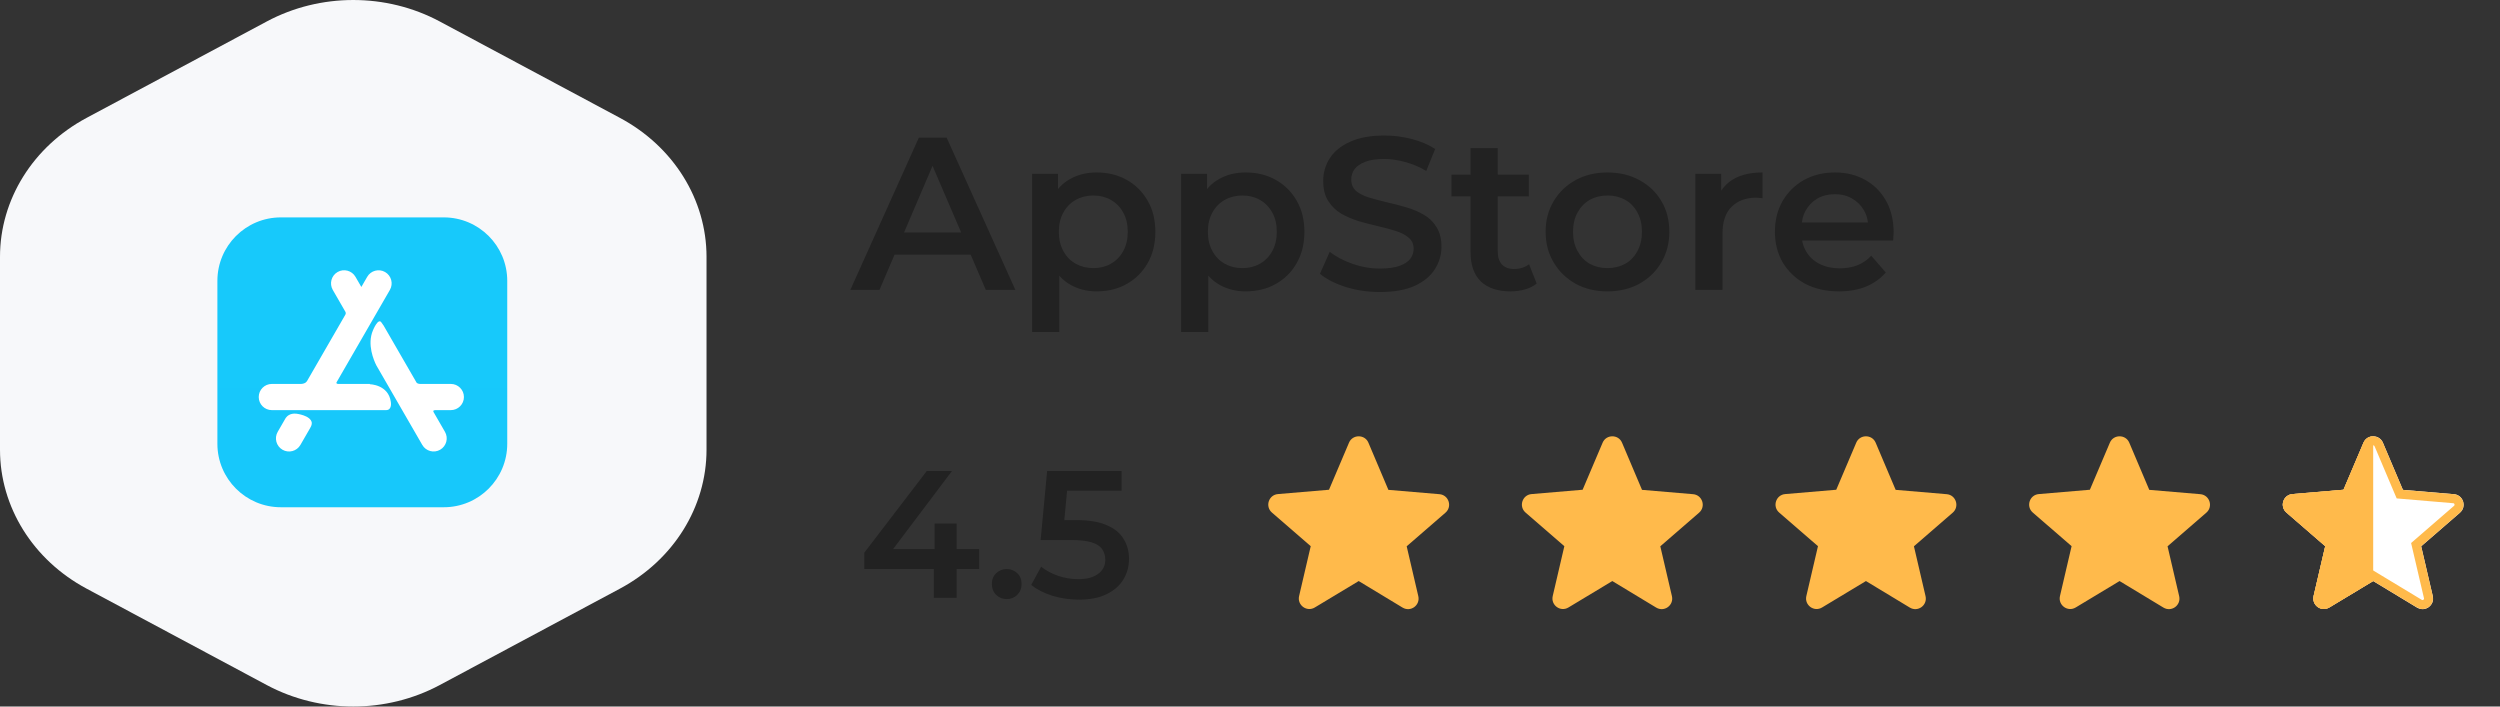
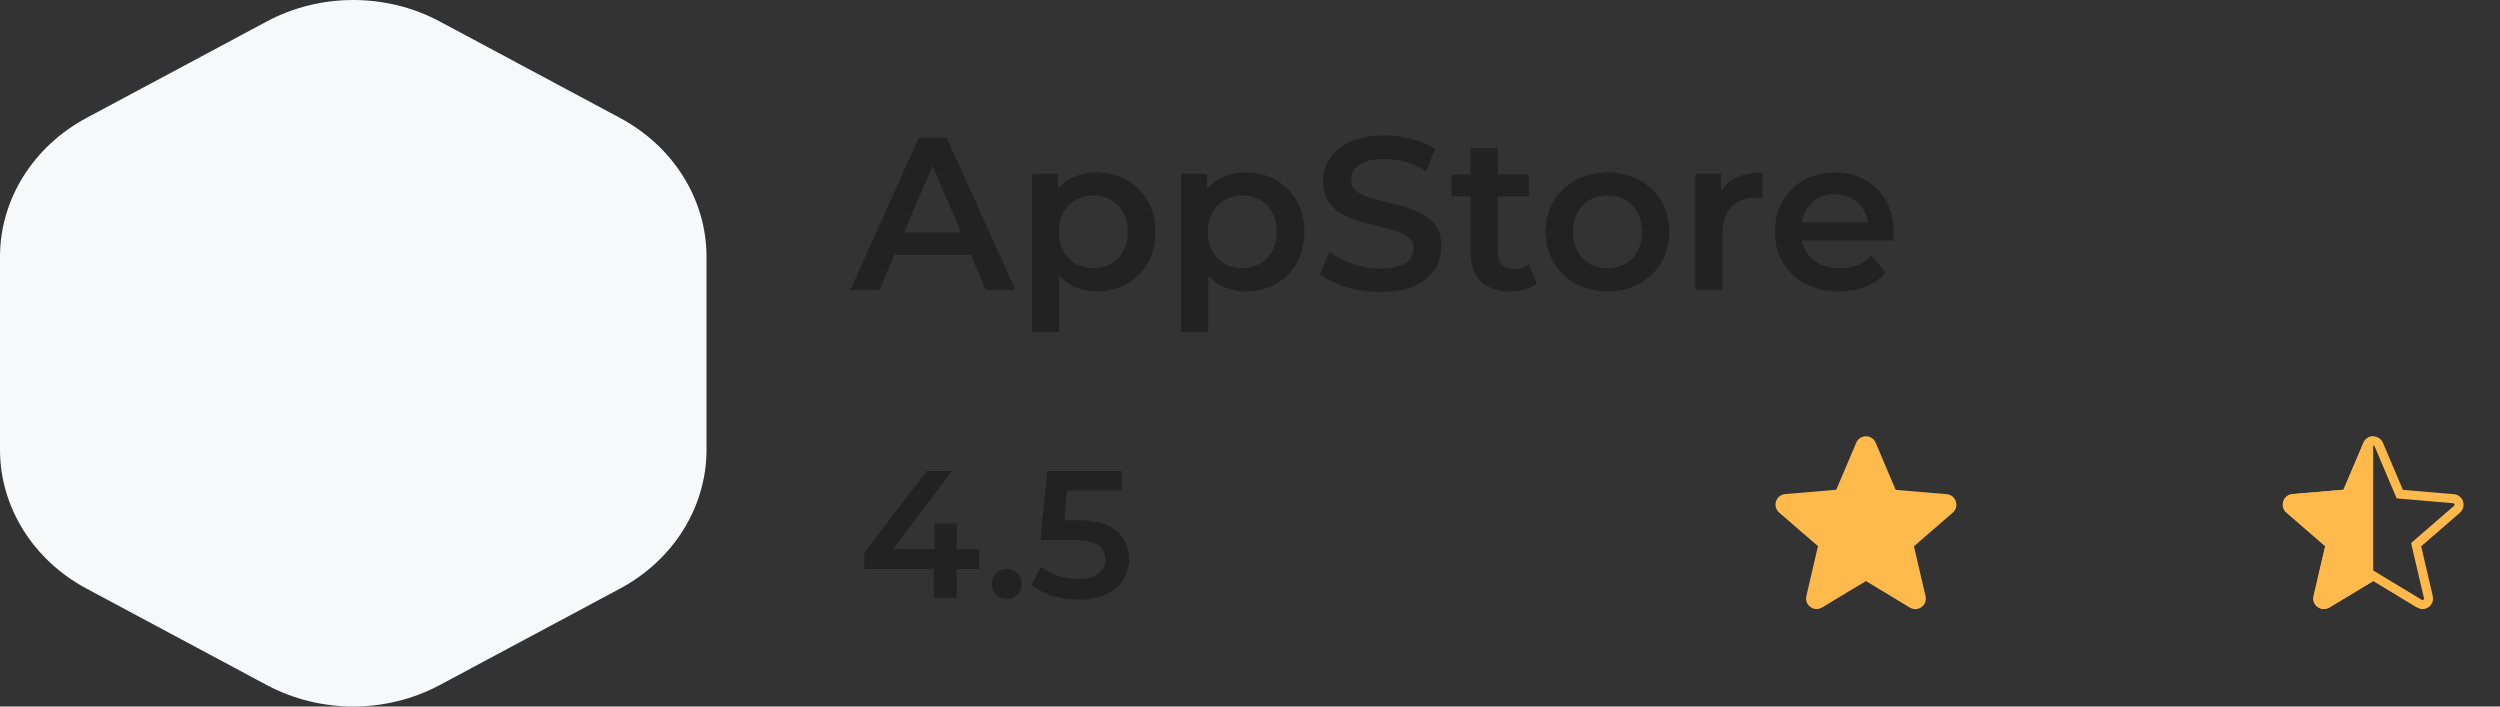
<svg xmlns="http://www.w3.org/2000/svg" width="138" height="39" viewBox="0 0 138 39" fill="none">
  <rect x="0" y="0" width="138" height="39" fill="#333333" stroke="none" />
  <path d="M14.724 1.186C17.679 -0.395 21.321 -0.395 24.276 1.186L34.224 6.509C37.179 8.091 39 11.014 39 14.177V24.823C39 27.986 37.179 30.909 34.224 32.491L24.276 37.814C21.321 39.395 17.679 39.395 14.724 37.814L4.776 32.491C1.821 30.909 0 27.986 0 24.823V14.177C0 11.014 1.821 8.091 4.776 6.509L14.724 1.186Z" fill="#F7F8FA" />
  <g clip-path="url(#clip0_241_213)">
    <path d="M15.504 12H24.496C26.431 12 28 13.569 28 15.504V24.496C28 26.431 26.431 28 24.496 28H15.504C13.569 28 12 26.431 12 24.496V15.504C12 13.569 13.569 12 15.504 12Z" fill="url(#paint0_linear_241_213)" />
    <path d="M17.127 23.613L17.129 23.614L16.582 24.561C16.382 24.907 15.94 25.026 15.594 24.826C15.248 24.626 15.13 24.184 15.329 23.838L15.732 23.14L15.771 23.073C15.84 22.974 16.01 22.802 16.351 22.835C16.351 22.835 17.154 22.922 17.212 23.339C17.212 23.339 17.22 23.476 17.127 23.613ZM24.886 21.193H23.18C23.064 21.185 23.013 21.144 22.993 21.12L22.992 21.117L21.166 17.955L21.164 17.956L21.054 17.799C20.875 17.525 20.59 18.227 20.59 18.227C20.249 19.009 20.638 19.898 20.773 20.167L23.31 24.56C23.509 24.906 23.952 25.025 24.298 24.825C24.643 24.625 24.762 24.183 24.562 23.837L23.928 22.738C23.916 22.712 23.894 22.64 24.024 22.639H24.886C25.285 22.639 25.609 22.316 25.609 21.916C25.609 21.517 25.285 21.193 24.886 21.193ZM21.573 22.176C21.573 22.176 21.664 22.639 21.311 22.639H15.005C14.606 22.639 14.282 22.316 14.282 21.916C14.282 21.517 14.606 21.193 15.005 21.193H16.627C16.888 21.178 16.95 21.027 16.95 21.027L16.952 21.028L19.068 17.362L19.067 17.362C19.106 17.291 19.074 17.224 19.068 17.214L18.369 16.003C18.17 15.657 18.288 15.215 18.634 15.015C18.98 14.816 19.422 14.934 19.622 15.28L19.946 15.841L20.27 15.281C20.469 14.935 20.912 14.817 21.257 15.016C21.603 15.216 21.722 15.658 21.522 16.004L18.577 21.105C18.564 21.136 18.56 21.184 18.656 21.193H20.416L20.417 21.21C20.417 21.21 21.434 21.226 21.573 22.176Z" fill="white" />
  </g>
  <path d="M46.94 16L50.72 7.6H52.256L56.048 16H54.416L51.164 8.428H51.788L48.548 16H46.94ZM48.68 14.056L49.1 12.832H53.636L54.056 14.056H48.68ZM60.524 16.084C60.004 16.084 59.528 15.964 59.096 15.724C58.672 15.484 58.332 15.124 58.076 14.644C57.828 14.156 57.704 13.54 57.704 12.796C57.704 12.044 57.824 11.428 58.064 10.948C58.312 10.468 58.648 10.112 59.072 9.88C59.496 9.64 59.98 9.52 60.524 9.52C61.156 9.52 61.712 9.656 62.192 9.928C62.68 10.2 63.064 10.58 63.344 11.068C63.632 11.556 63.776 12.132 63.776 12.796C63.776 13.46 63.632 14.04 63.344 14.536C63.064 15.024 62.68 15.404 62.192 15.676C61.712 15.948 61.156 16.084 60.524 16.084ZM56.972 18.328V9.592H58.4V11.104L58.352 12.808L58.472 14.512V18.328H56.972ZM60.356 14.8C60.716 14.8 61.036 14.72 61.316 14.56C61.604 14.4 61.832 14.168 62 13.864C62.168 13.56 62.252 13.204 62.252 12.796C62.252 12.38 62.168 12.024 62 11.728C61.832 11.424 61.604 11.192 61.316 11.032C61.036 10.872 60.716 10.792 60.356 10.792C59.996 10.792 59.672 10.872 59.384 11.032C59.096 11.192 58.868 11.424 58.7 11.728C58.532 12.024 58.448 12.38 58.448 12.796C58.448 13.204 58.532 13.56 58.7 13.864C58.868 14.168 59.096 14.4 59.384 14.56C59.672 14.72 59.996 14.8 60.356 14.8ZM68.751 16.084C68.231 16.084 67.755 15.964 67.323 15.724C66.899 15.484 66.559 15.124 66.303 14.644C66.055 14.156 65.931 13.54 65.931 12.796C65.931 12.044 66.051 11.428 66.291 10.948C66.539 10.468 66.875 10.112 67.299 9.88C67.723 9.64 68.207 9.52 68.751 9.52C69.383 9.52 69.939 9.656 70.419 9.928C70.907 10.2 71.291 10.58 71.571 11.068C71.859 11.556 72.003 12.132 72.003 12.796C72.003 13.46 71.859 14.04 71.571 14.536C71.291 15.024 70.907 15.404 70.419 15.676C69.939 15.948 69.383 16.084 68.751 16.084ZM65.199 18.328V9.592H66.627V11.104L66.579 12.808L66.699 14.512V18.328H65.199ZM68.583 14.8C68.943 14.8 69.263 14.72 69.543 14.56C69.831 14.4 70.059 14.168 70.227 13.864C70.395 13.56 70.479 13.204 70.479 12.796C70.479 12.38 70.395 12.024 70.227 11.728C70.059 11.424 69.831 11.192 69.543 11.032C69.263 10.872 68.943 10.792 68.583 10.792C68.223 10.792 67.899 10.872 67.611 11.032C67.323 11.192 67.095 11.424 66.927 11.728C66.759 12.024 66.675 12.38 66.675 12.796C66.675 13.204 66.759 13.56 66.927 13.864C67.095 14.168 67.323 14.4 67.611 14.56C67.899 14.72 68.223 14.8 68.583 14.8ZM76.173 16.12C75.517 16.12 74.889 16.028 74.289 15.844C73.689 15.652 73.213 15.408 72.861 15.112L73.401 13.9C73.737 14.164 74.153 14.384 74.649 14.56C75.145 14.736 75.653 14.824 76.173 14.824C76.613 14.824 76.969 14.776 77.241 14.68C77.513 14.584 77.713 14.456 77.841 14.296C77.969 14.128 78.033 13.94 78.033 13.732C78.033 13.476 77.941 13.272 77.757 13.12C77.573 12.96 77.333 12.836 77.037 12.748C76.749 12.652 76.425 12.564 76.065 12.484C75.713 12.404 75.357 12.312 74.997 12.208C74.645 12.096 74.321 11.956 74.025 11.788C73.737 11.612 73.501 11.38 73.317 11.092C73.133 10.804 73.041 10.436 73.041 9.988C73.041 9.532 73.161 9.116 73.401 8.74C73.649 8.356 74.021 8.052 74.517 7.828C75.021 7.596 75.657 7.48 76.425 7.48C76.929 7.48 77.429 7.544 77.925 7.672C78.421 7.8 78.853 7.984 79.221 8.224L78.729 9.436C78.353 9.212 77.965 9.048 77.565 8.944C77.165 8.832 76.781 8.776 76.413 8.776C75.981 8.776 75.629 8.828 75.357 8.932C75.093 9.036 74.897 9.172 74.769 9.34C74.649 9.508 74.589 9.7 74.589 9.916C74.589 10.172 74.677 10.38 74.853 10.54C75.037 10.692 75.273 10.812 75.561 10.9C75.857 10.988 76.185 11.076 76.545 11.164C76.905 11.244 77.261 11.336 77.613 11.44C77.973 11.544 78.297 11.68 78.585 11.848C78.881 12.016 79.117 12.244 79.293 12.532C79.477 12.82 79.569 13.184 79.569 13.624C79.569 14.072 79.445 14.488 79.197 14.872C78.957 15.248 78.585 15.552 78.081 15.784C77.577 16.008 76.941 16.12 76.173 16.12ZM83.384 16.084C82.68 16.084 82.136 15.904 81.752 15.544C81.368 15.176 81.176 14.636 81.176 13.924V8.176H82.676V13.888C82.676 14.192 82.752 14.428 82.904 14.596C83.064 14.764 83.284 14.848 83.564 14.848C83.9 14.848 84.18 14.76 84.404 14.584L84.824 15.652C84.648 15.796 84.432 15.904 84.176 15.976C83.92 16.048 83.656 16.084 83.384 16.084ZM80.12 10.84V9.64H84.392V10.84H80.12ZM88.727 16.084C88.071 16.084 87.487 15.944 86.975 15.664C86.463 15.376 86.059 14.984 85.763 14.488C85.467 13.992 85.319 13.428 85.319 12.796C85.319 12.156 85.467 11.592 85.763 11.104C86.059 10.608 86.463 10.22 86.975 9.94C87.487 9.66 88.071 9.52 88.727 9.52C89.391 9.52 89.979 9.66 90.491 9.94C91.011 10.22 91.415 10.604 91.703 11.092C91.999 11.58 92.147 12.148 92.147 12.796C92.147 13.428 91.999 13.992 91.703 14.488C91.415 14.984 91.011 15.376 90.491 15.664C89.979 15.944 89.391 16.084 88.727 16.084ZM88.727 14.8C89.095 14.8 89.423 14.72 89.711 14.56C89.999 14.4 90.223 14.168 90.383 13.864C90.551 13.56 90.635 13.204 90.635 12.796C90.635 12.38 90.551 12.024 90.383 11.728C90.223 11.424 89.999 11.192 89.711 11.032C89.423 10.872 89.099 10.792 88.739 10.792C88.371 10.792 88.043 10.872 87.755 11.032C87.475 11.192 87.251 11.424 87.083 11.728C86.915 12.024 86.831 12.38 86.831 12.796C86.831 13.204 86.915 13.56 87.083 13.864C87.251 14.168 87.475 14.4 87.755 14.56C88.043 14.72 88.367 14.8 88.727 14.8ZM93.582 16V9.592H95.01V11.356L94.842 10.84C95.034 10.408 95.334 10.08 95.742 9.856C96.158 9.632 96.674 9.52 97.29 9.52V10.948C97.226 10.932 97.166 10.924 97.11 10.924C97.054 10.916 96.998 10.912 96.942 10.912C96.374 10.912 95.922 11.08 95.586 11.416C95.25 11.744 95.082 12.236 95.082 12.892V16H93.582ZM101.516 16.084C100.804 16.084 100.18 15.944 99.644 15.664C99.115 15.376 98.704 14.984 98.407 14.488C98.12 13.992 97.975 13.428 97.975 12.796C97.975 12.156 98.115 11.592 98.395 11.104C98.683 10.608 99.076 10.22 99.572 9.94C100.076 9.66 100.648 9.52 101.288 9.52C101.912 9.52 102.468 9.656 102.956 9.928C103.444 10.2 103.828 10.584 104.108 11.08C104.388 11.576 104.528 12.16 104.528 12.832C104.528 12.896 104.524 12.968 104.516 13.048C104.516 13.128 104.512 13.204 104.504 13.276H99.163V12.28H103.712L103.124 12.592C103.132 12.224 103.056 11.9 102.896 11.62C102.736 11.34 102.516 11.12 102.236 10.96C101.964 10.8 101.648 10.72 101.288 10.72C100.92 10.72 100.596 10.8 100.316 10.96C100.044 11.12 99.828 11.344 99.668 11.632C99.516 11.912 99.439 12.244 99.439 12.628V12.868C99.439 13.252 99.528 13.592 99.704 13.888C99.879 14.184 100.128 14.412 100.448 14.572C100.768 14.732 101.136 14.812 101.552 14.812C101.912 14.812 102.236 14.756 102.524 14.644C102.812 14.532 103.068 14.356 103.292 14.116L104.096 15.04C103.808 15.376 103.444 15.636 103.004 15.82C102.572 15.996 102.076 16.084 101.516 16.084Z" fill="#222222" />
  <path d="M47.708 31.41V30.51L51.158 26H52.548L49.148 30.51L48.498 30.31H54.048V31.41H47.708ZM51.548 33V31.41L51.588 30.31V28.9H52.808V33H51.548ZM55.571 33.07C55.344 33.07 55.151 32.993 54.991 32.84C54.831 32.68 54.751 32.48 54.751 32.24C54.751 31.987 54.831 31.787 54.991 31.64C55.151 31.487 55.344 31.41 55.571 31.41C55.797 31.41 55.991 31.487 56.151 31.64C56.311 31.787 56.391 31.987 56.391 32.24C56.391 32.48 56.311 32.68 56.151 32.84C55.991 32.993 55.797 33.07 55.571 33.07ZM59.552 33.1C59.059 33.1 58.575 33.03 58.102 32.89C57.635 32.743 57.242 32.543 56.922 32.29L57.472 31.28C57.725 31.487 58.032 31.653 58.392 31.78C58.759 31.907 59.139 31.97 59.532 31.97C59.992 31.97 60.352 31.873 60.612 31.68C60.879 31.487 61.012 31.227 61.012 30.9C61.012 30.68 60.955 30.487 60.842 30.32C60.735 30.153 60.542 30.027 60.262 29.94C59.989 29.853 59.612 29.81 59.132 29.81H57.442L57.802 26H61.912V27.09H58.282L58.962 26.47L58.692 29.32L58.012 28.71H59.422C60.115 28.71 60.672 28.803 61.092 28.99C61.519 29.17 61.829 29.423 62.022 29.75C62.222 30.07 62.322 30.437 62.322 30.85C62.322 31.257 62.222 31.63 62.022 31.97C61.822 32.31 61.515 32.583 61.102 32.79C60.695 32.997 60.179 33.1 59.552 33.1Z" fill="#222222" />
-   <path d="M75 32.074L77.421 33.538C77.865 33.807 78.407 33.41 78.29 32.908L77.649 30.155L79.79 28.3C80.18 27.962 79.97 27.32 79.457 27.279L76.639 27.04L75.537 24.438C75.339 23.966 74.662 23.966 74.464 24.438L73.361 27.034L70.544 27.273C70.03 27.314 69.82 27.956 70.211 28.294L72.352 30.149L71.71 32.903C71.594 33.404 72.136 33.801 72.579 33.532L75 32.074Z" fill="#FFBA4B" />
  <path d="M103 32.074L105.421 33.538C105.865 33.807 106.407 33.41 106.29 32.908L105.649 30.155L107.79 28.3C108.18 27.962 107.97 27.32 107.457 27.279L104.64 27.04L103.537 24.438C103.339 23.966 102.662 23.966 102.464 24.438L101.361 27.034L98.544 27.273C98.03 27.314 97.82 27.956 98.211 28.294L100.352 30.149L99.71 32.903C99.594 33.404 100.136 33.801 100.58 33.532L103 32.074Z" fill="#FFBA4B" />
-   <path d="M89 32.074L91.421 33.538C91.865 33.807 92.407 33.41 92.29 32.908L91.649 30.155L93.79 28.3C94.18 27.962 93.97 27.32 93.457 27.279L90.639 27.04L89.537 24.438C89.339 23.966 88.662 23.966 88.464 24.438L87.361 27.034L84.544 27.273C84.03 27.314 83.82 27.956 84.211 28.294L86.352 30.149L85.71 32.903C85.594 33.404 86.136 33.801 86.579 33.532L89 32.074Z" fill="#FFBA4B" />
-   <path d="M117 32.074L119.421 33.538C119.865 33.807 120.407 33.41 120.29 32.908L119.649 30.155L121.79 28.3C122.18 27.962 121.97 27.32 121.457 27.279L118.64 27.04L117.537 24.438C117.339 23.966 116.662 23.966 116.464 24.438L115.361 27.034L112.544 27.273C112.03 27.314 111.82 27.956 112.211 28.294L114.352 30.149L113.71 32.903C113.594 33.404 114.136 33.801 114.58 33.532L117 32.074Z" fill="#FFBA4B" />
-   <path d="M131 32.074L133.421 33.538C133.865 33.807 134.407 33.41 134.29 32.908L133.649 30.155L135.79 28.3C136.18 27.962 135.97 27.32 135.457 27.279L132.64 27.04L131.537 24.438C131.339 23.966 130.662 23.966 130.464 24.438L129.361 27.034L126.544 27.273C126.03 27.314 125.82 27.956 126.211 28.294L128.352 30.149L127.71 32.903C127.594 33.404 128.136 33.801 128.58 33.532L131 32.074Z" fill="white" />
  <path fill-rule="evenodd" clip-rule="evenodd" d="M131 24.084C130.781 24.084 130.563 24.202 130.464 24.438L129.361 27.034L126.544 27.273C126.03 27.314 125.82 27.956 126.211 28.294L128.352 30.149L127.71 32.903C127.594 33.404 128.136 33.801 128.58 33.532L131 32.074V24.084Z" fill="#FFBA4B" />
  <path d="M131.13 31.86L131.001 31.782L130.871 31.86L128.451 33.318L128.45 33.319C128.197 33.472 127.887 33.246 127.954 32.959L128.595 30.206L128.63 30.059L128.516 29.96L126.375 28.105L126.375 28.105C126.151 27.911 126.273 27.546 126.564 27.523L126.564 27.523L126.565 27.523L129.382 27.283L129.532 27.271L129.591 27.132L130.694 24.536L130.694 24.535C130.807 24.267 131.194 24.267 131.306 24.535L131.307 24.536L132.409 27.138L132.468 27.276L132.618 27.289L135.436 27.528L135.437 27.528C135.728 27.552 135.85 27.917 135.626 28.111L135.626 28.111L133.485 29.966L133.371 30.065L133.405 30.212L134.047 32.965C134.114 33.252 133.804 33.478 133.551 33.325L133.551 33.324L131.13 31.86Z" stroke="#FFBA4B" stroke-width="0.5" />
  <defs>
    <linearGradient id="paint0_linear_241_213" x1="812" y1="12" x2="812" y2="1612" gradientUnits="userSpaceOnUse">
      <stop stop-color="#17C9FB" />
      <stop offset="1" stop-color="#1A74E8" />
    </linearGradient>
    <clipPath id="clip0_241_213">
-       <rect width="16" height="16" fill="white" transform="translate(12 12)" />
-     </clipPath>
+       </clipPath>
  </defs>
</svg>